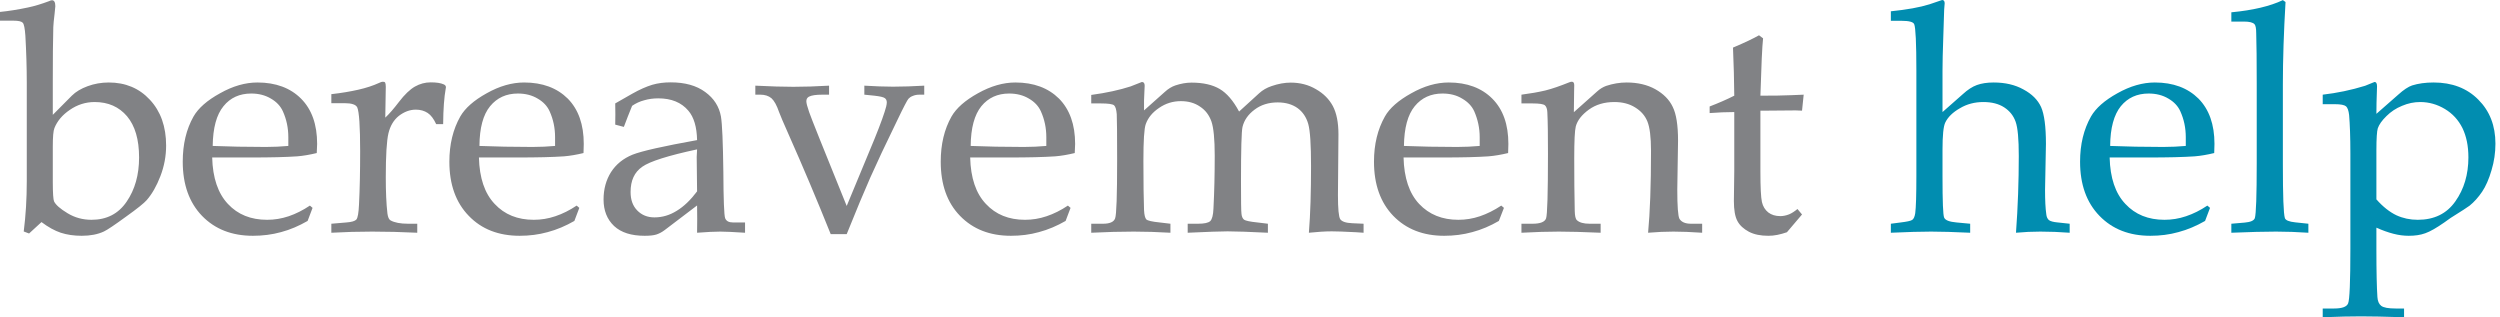
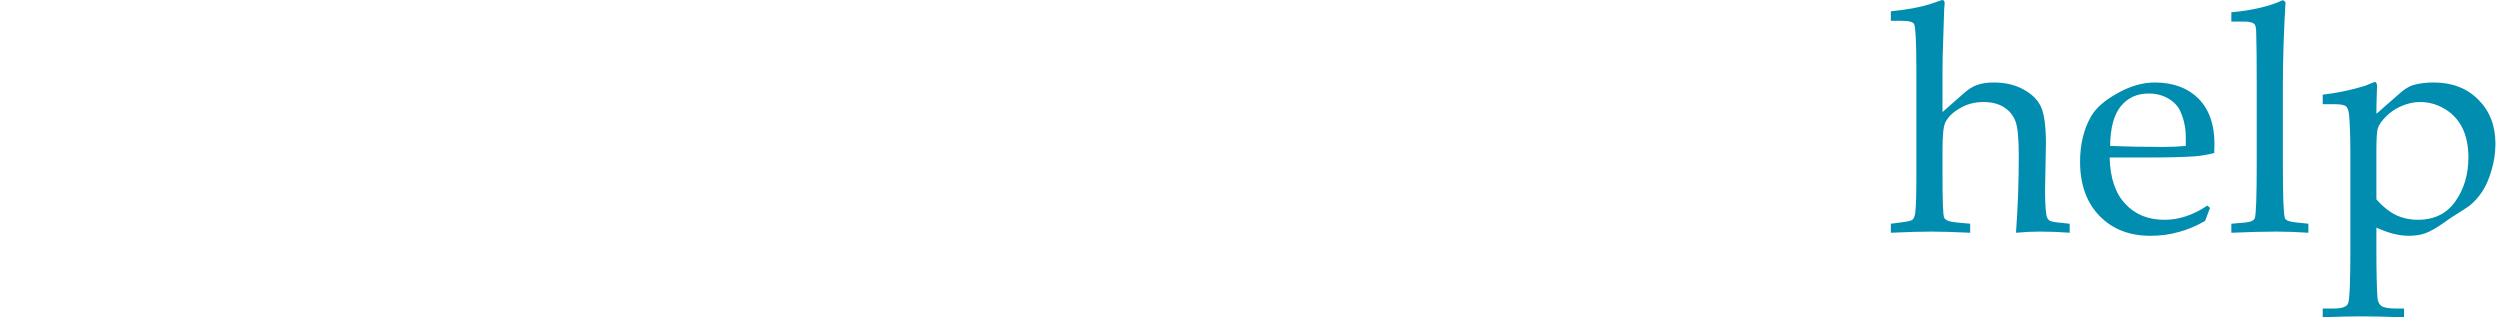
<svg xmlns="http://www.w3.org/2000/svg" height="25" width="197" viewBox="0 0 197 25">
-   <path fill="#818285" fill-rule="evenodd" d="M 0 1.63 L 0 0.94 C 0.71 0.87 1.44 0.75 2.2 0.59 C 2.73 0.48 3.28 0.31 3.87 0.09 C 3.96 0.04 4.04 0.02 4.1 0.02 C 4.27 0.02 4.36 0.18 4.36 0.49 L 4.3 1.1 C 4.24 1.57 4.21 1.91 4.2 2.14 C 4.17 3.2 4.16 4.63 4.16 6.45 L 4.16 9.05 L 5.66 7.54 C 5.97 7.23 6.39 6.98 6.91 6.79 C 7.43 6.6 7.98 6.5 8.57 6.5 C 9.88 6.5 10.97 6.95 11.81 7.86 C 12.66 8.77 13.09 9.97 13.09 11.47 C 13.09 12.3 12.94 13.1 12.64 13.88 C 12.34 14.66 11.98 15.29 11.56 15.77 C 11.36 16 10.82 16.44 9.92 17.08 C 9.03 17.73 8.45 18.12 8.19 18.24 C 7.7 18.47 7.12 18.58 6.44 18.58 C 5.83 18.58 5.28 18.5 4.79 18.34 C 4.31 18.18 3.8 17.9 3.27 17.5 L 2.29 18.4 L 1.87 18.24 C 2.03 16.98 2.11 15.66 2.11 14.28 L 2.11 6.5 C 2.11 5.3 2.07 4.07 2 2.82 C 1.96 2.24 1.89 1.89 1.79 1.79 C 1.68 1.68 1.44 1.63 1.07 1.63 L 0 1.63 Z M 4.16 14.35 C 4.16 15.23 4.2 15.74 4.26 15.87 C 4.39 16.14 4.74 16.45 5.32 16.8 C 5.89 17.15 6.53 17.32 7.21 17.32 C 8.4 17.32 9.33 16.85 9.98 15.89 C 10.63 14.94 10.96 13.78 10.96 12.41 C 10.96 10.99 10.64 9.91 10.01 9.16 C 9.38 8.42 8.53 8.04 7.46 8.04 C 6.75 8.04 6.09 8.25 5.5 8.66 C 4.91 9.06 4.51 9.54 4.29 10.09 C 4.2 10.3 4.16 10.79 4.16 11.56 L 4.16 14.35 Z M 16.72 12.41 C 16.76 14.02 17.18 15.24 17.96 16.07 C 18.74 16.91 19.77 17.32 21.05 17.32 C 21.62 17.32 22.18 17.23 22.75 17.04 C 23.31 16.85 23.87 16.57 24.42 16.2 L 24.63 16.38 L 24.24 17.41 C 23.56 17.8 22.87 18.1 22.15 18.29 C 21.43 18.49 20.69 18.58 19.93 18.58 C 18.27 18.58 16.94 18.06 15.92 17.01 C 14.91 15.96 14.4 14.54 14.4 12.74 C 14.4 11.37 14.68 10.19 15.25 9.18 C 15.63 8.52 16.32 7.91 17.34 7.35 C 18.35 6.78 19.33 6.5 20.29 6.5 C 21.73 6.5 22.88 6.93 23.72 7.77 C 24.57 8.62 24.99 9.81 24.99 11.34 L 24.96 12.06 C 24.42 12.19 23.91 12.28 23.42 12.32 C 22.55 12.38 21.34 12.41 19.78 12.41 L 16.72 12.41 Z M 16.76 11.5 C 18.03 11.55 19.42 11.58 20.95 11.58 C 21.56 11.58 22.15 11.55 22.72 11.5 L 22.72 10.81 C 22.72 10.09 22.58 9.41 22.29 8.77 C 22.11 8.37 21.8 8.03 21.35 7.77 C 20.9 7.5 20.38 7.37 19.8 7.37 C 18.88 7.37 18.15 7.7 17.61 8.37 C 17.06 9.04 16.78 10.08 16.76 11.5 L 16.76 11.5 Z M 30.36 9.27 C 30.69 8.96 31.04 8.55 31.43 8.04 C 31.88 7.45 32.31 7.04 32.7 6.82 C 33.09 6.6 33.5 6.49 33.94 6.49 C 34.39 6.49 34.73 6.54 34.97 6.65 C 35.08 6.7 35.14 6.77 35.14 6.88 L 35.12 7 C 35 7.66 34.93 8.59 34.92 9.78 L 34.37 9.78 C 34.18 9.37 33.96 9.07 33.7 8.9 C 33.44 8.73 33.13 8.64 32.77 8.64 C 32.29 8.64 31.85 8.81 31.43 9.13 C 31.02 9.46 30.75 9.92 30.61 10.5 C 30.47 11.09 30.4 12.25 30.4 13.97 C 30.4 15.1 30.44 16.06 30.53 16.83 C 30.57 17.12 30.65 17.3 30.78 17.37 C 31.09 17.54 31.55 17.63 32.15 17.63 L 32.88 17.63 L 32.88 18.34 C 31.64 18.28 30.45 18.25 29.33 18.25 C 28.25 18.25 27.18 18.28 26.11 18.34 L 26.11 17.63 L 27.29 17.53 C 27.71 17.5 27.97 17.42 28.08 17.3 C 28.19 17.18 28.26 16.78 28.29 16.11 C 28.35 14.94 28.38 13.54 28.38 11.92 C 28.38 9.96 28.3 8.8 28.15 8.46 C 28.04 8.24 27.71 8.13 27.14 8.13 L 26.11 8.13 L 26.11 7.42 C 26.91 7.33 27.61 7.21 28.23 7.07 C 28.85 6.93 29.4 6.75 29.88 6.53 C 30 6.47 30.09 6.44 30.17 6.44 C 30.26 6.44 30.32 6.46 30.35 6.51 C 30.38 6.56 30.4 6.67 30.4 6.84 L 30.36 9.27 Z M 37.74 12.41 C 37.78 14.02 38.19 15.24 38.98 16.07 C 39.76 16.91 40.79 17.32 42.06 17.32 C 42.63 17.32 43.2 17.23 43.76 17.04 C 44.33 16.85 44.89 16.57 45.44 16.2 L 45.65 16.38 L 45.26 17.41 C 44.58 17.8 43.88 18.1 43.16 18.29 C 42.44 18.49 41.71 18.58 40.95 18.58 C 39.29 18.58 37.95 18.06 36.94 17.01 C 35.92 15.96 35.41 14.54 35.41 12.74 C 35.41 11.37 35.7 10.19 36.27 9.18 C 36.65 8.52 37.34 7.91 38.35 7.35 C 39.36 6.78 40.35 6.5 41.3 6.5 C 42.75 6.5 43.89 6.93 44.74 7.77 C 45.58 8.62 46 9.81 46 11.34 L 45.98 12.06 C 45.44 12.19 44.93 12.28 44.44 12.32 C 43.56 12.38 42.35 12.41 40.8 12.41 L 37.74 12.41 Z M 37.78 11.5 C 39.04 11.55 40.44 11.58 41.96 11.58 C 42.58 11.58 43.17 11.55 43.74 11.5 L 43.74 10.81 C 43.74 10.09 43.6 9.41 43.31 8.77 C 43.13 8.37 42.82 8.03 42.37 7.77 C 41.92 7.5 41.4 7.37 40.81 7.37 C 39.9 7.37 39.17 7.7 38.62 8.37 C 38.07 9.04 37.79 10.08 37.78 11.5 L 37.78 11.5 Z M 48.48 9.82 L 48.49 9 L 48.48 8.15 L 49.81 7.39 C 50.41 7.05 50.94 6.82 51.4 6.68 C 51.85 6.55 52.33 6.49 52.85 6.49 C 53.97 6.49 54.88 6.74 55.57 7.25 C 56.26 7.75 56.67 8.4 56.81 9.18 C 56.91 9.77 56.97 11.23 57 13.55 C 57.01 15.75 57.06 16.96 57.14 17.19 C 57.23 17.42 57.43 17.53 57.76 17.53 L 58.71 17.53 L 58.71 18.34 C 57.78 18.28 57.13 18.25 56.76 18.25 C 56.31 18.25 55.7 18.28 54.93 18.34 L 54.94 17.25 C 54.94 16.9 54.94 16.54 54.93 16.19 L 52.39 18.12 C 52.17 18.29 51.94 18.41 51.72 18.48 C 51.5 18.55 51.19 18.58 50.8 18.58 C 49.75 18.58 48.95 18.33 48.39 17.81 C 47.84 17.29 47.56 16.59 47.56 15.72 C 47.56 14.9 47.76 14.18 48.15 13.56 C 48.55 12.94 49.11 12.49 49.84 12.19 C 50.57 11.9 52.27 11.52 54.93 11.04 C 54.91 10.01 54.68 9.23 54.24 8.72 C 53.69 8.07 52.9 7.75 51.87 7.75 C 51.48 7.75 51.11 7.8 50.77 7.9 C 50.42 7.99 50.1 8.14 49.81 8.34 C 49.57 8.92 49.36 9.47 49.16 10 L 48.48 9.82 Z M 54.93 11.77 C 52.66 12.26 51.22 12.71 50.61 13.14 C 49.99 13.57 49.69 14.23 49.69 15.13 C 49.69 15.74 49.86 16.22 50.21 16.58 C 50.57 16.95 51.02 17.13 51.57 17.13 C 52.19 17.13 52.77 16.96 53.33 16.61 C 53.89 16.27 54.42 15.76 54.93 15.08 L 54.9 12.37 L 54.93 11.77 Z M 68.11 7.46 L 68.11 6.75 C 68.95 6.8 69.71 6.83 70.37 6.83 C 71.13 6.83 71.95 6.8 72.83 6.75 L 72.83 7.46 L 72.45 7.46 C 72.26 7.46 72.08 7.49 71.9 7.57 C 71.77 7.62 71.66 7.7 71.58 7.79 C 71.5 7.88 71.2 8.44 70.7 9.49 C 69.77 11.39 69.07 12.89 68.58 13.99 C 68.09 15.1 67.47 16.58 66.72 18.45 L 65.46 18.45 C 64.38 15.76 63.28 13.15 62.15 10.61 C 61.74 9.68 61.48 9.09 61.39 8.83 C 61.21 8.3 61.01 7.94 60.79 7.74 C 60.56 7.55 60.27 7.46 59.92 7.46 L 59.52 7.46 L 59.52 6.75 C 60.72 6.81 61.72 6.84 62.52 6.84 C 63.38 6.84 64.31 6.81 65.33 6.75 L 65.33 7.46 L 64.8 7.46 C 64.3 7.46 63.95 7.51 63.74 7.62 C 63.6 7.7 63.54 7.82 63.54 7.98 C 63.54 8.12 63.61 8.4 63.76 8.83 C 63.9 9.25 64.89 11.72 66.72 16.23 L 68.91 10.95 C 69.41 9.72 69.71 8.87 69.83 8.4 C 69.86 8.27 69.88 8.16 69.88 8.07 C 69.88 7.91 69.82 7.8 69.72 7.73 C 69.61 7.65 69.34 7.59 68.9 7.54 L 68.11 7.46 Z M 76.45 12.41 C 76.49 14.02 76.9 15.24 77.69 16.07 C 78.47 16.91 79.5 17.32 80.77 17.32 C 81.34 17.32 81.91 17.23 82.47 17.04 C 83.04 16.85 83.6 16.57 84.15 16.2 L 84.36 16.38 L 83.97 17.41 C 83.29 17.8 82.59 18.1 81.87 18.29 C 81.16 18.49 80.42 18.58 79.66 18.58 C 78 18.58 76.67 18.06 75.65 17.01 C 74.63 15.96 74.13 14.54 74.13 12.74 C 74.13 11.37 74.41 10.19 74.98 9.18 C 75.36 8.52 76.05 7.91 77.06 7.35 C 78.08 6.78 79.06 6.5 80.01 6.5 C 81.46 6.5 82.6 6.93 83.45 7.77 C 84.29 8.62 84.72 9.81 84.72 11.34 L 84.69 12.06 C 84.15 12.19 83.64 12.28 83.15 12.32 C 82.27 12.38 81.06 12.41 79.51 12.41 L 76.45 12.41 Z M 76.49 11.5 C 77.75 11.55 79.15 11.58 80.68 11.58 C 81.29 11.58 81.88 11.55 82.45 11.5 L 82.45 10.81 C 82.45 10.09 82.31 9.41 82.02 8.77 C 81.84 8.37 81.53 8.03 81.08 7.77 C 80.63 7.5 80.11 7.37 79.52 7.37 C 78.61 7.37 77.88 7.7 77.33 8.37 C 76.79 9.04 76.5 10.08 76.49 11.5 L 76.49 11.5 Z M 90.15 8.7 L 91.79 7.24 C 92.05 7 92.33 6.83 92.62 6.73 C 93.05 6.59 93.47 6.51 93.89 6.51 C 94.81 6.51 95.55 6.68 96.11 7.01 C 96.67 7.34 97.18 7.93 97.64 8.79 L 99.22 7.35 C 99.49 7.1 99.82 6.91 100.21 6.78 C 100.73 6.6 101.23 6.51 101.71 6.51 C 102.44 6.51 103.11 6.68 103.7 7.03 C 104.3 7.37 104.74 7.82 105.03 8.36 C 105.32 8.91 105.47 9.65 105.47 10.59 L 105.43 15.38 C 105.43 16.45 105.49 17.08 105.61 17.27 C 105.74 17.46 106.05 17.57 106.56 17.59 L 107.45 17.63 L 107.45 18.34 L 106.86 18.3 C 105.92 18.25 105.28 18.23 104.94 18.23 C 104.43 18.23 103.83 18.27 103.14 18.34 C 103.26 16.85 103.31 15.1 103.31 13.1 C 103.31 11.41 103.24 10.3 103.09 9.77 C 102.94 9.24 102.66 8.82 102.25 8.52 C 101.83 8.22 101.31 8.07 100.68 8.07 C 99.97 8.07 99.36 8.26 98.86 8.64 C 98.35 9.02 98.04 9.47 97.91 10 C 97.83 10.34 97.79 11.77 97.79 14.31 C 97.79 15.81 97.8 16.66 97.83 16.86 C 97.85 17.07 97.92 17.22 98.03 17.31 C 98.14 17.39 98.49 17.47 99.09 17.53 L 99.91 17.63 L 99.91 18.34 C 98.46 18.27 97.4 18.23 96.73 18.23 C 96.19 18.23 95.14 18.27 93.59 18.34 L 93.59 17.63 L 94.41 17.63 C 94.9 17.63 95.22 17.56 95.37 17.42 C 95.51 17.28 95.6 16.96 95.62 16.44 C 95.69 15.1 95.72 13.71 95.72 12.26 C 95.72 10.96 95.63 10.06 95.46 9.57 C 95.28 9.07 94.99 8.68 94.56 8.4 C 94.14 8.11 93.64 7.97 93.05 7.97 C 92.42 7.97 91.85 8.15 91.34 8.5 C 90.82 8.85 90.47 9.27 90.29 9.77 C 90.16 10.11 90.1 11.08 90.1 12.68 C 90.1 14.44 90.12 15.73 90.15 16.55 C 90.17 16.94 90.23 17.18 90.33 17.29 C 90.44 17.39 90.79 17.47 91.39 17.53 L 92.23 17.63 L 92.23 18.34 C 91.21 18.28 90.25 18.25 89.34 18.25 C 88.31 18.25 87.2 18.28 85.99 18.34 L 85.99 17.63 L 86.92 17.63 C 87.45 17.63 87.77 17.49 87.87 17.21 C 87.98 16.93 88.03 15.39 88.03 12.61 C 88.03 10.57 88.02 9.37 88 9 C 87.97 8.63 87.9 8.4 87.79 8.3 C 87.67 8.2 87.33 8.15 86.75 8.15 L 85.99 8.15 L 85.99 7.48 C 87.19 7.32 88.22 7.09 89.09 6.81 L 89.98 6.46 C 90.13 6.46 90.2 6.56 90.2 6.76 L 90.18 7.2 C 90.15 7.65 90.14 8.15 90.15 8.7 L 90.15 8.7 Z M 110.6 12.41 C 110.64 14.02 111.05 15.24 111.83 16.07 C 112.62 16.91 113.65 17.32 114.92 17.32 C 115.49 17.32 116.06 17.23 116.62 17.04 C 117.18 16.85 117.74 16.57 118.3 16.2 L 118.51 16.38 L 118.11 17.41 C 117.44 17.8 116.74 18.1 116.02 18.29 C 115.3 18.49 114.56 18.58 113.8 18.58 C 112.15 18.58 110.81 18.06 109.79 17.01 C 108.78 15.96 108.27 14.54 108.27 12.74 C 108.27 11.37 108.56 10.19 109.13 9.18 C 109.5 8.52 110.2 7.91 111.21 7.35 C 112.22 6.78 113.2 6.5 114.16 6.5 C 115.6 6.5 116.75 6.93 117.59 7.77 C 118.44 8.62 118.86 9.81 118.86 11.34 L 118.84 12.06 C 118.3 12.19 117.78 12.28 117.29 12.32 C 116.42 12.38 115.21 12.41 113.66 12.41 L 110.6 12.41 Z M 110.63 11.5 C 111.9 11.55 113.29 11.58 114.82 11.58 C 115.43 11.58 116.02 11.55 116.6 11.5 L 116.6 10.81 C 116.6 10.09 116.45 9.41 116.17 8.77 C 115.99 8.37 115.67 8.03 115.22 7.77 C 114.78 7.5 114.26 7.37 113.67 7.37 C 112.76 7.37 112.03 7.7 111.48 8.37 C 110.93 9.04 110.65 10.08 110.63 11.5 L 110.63 11.5 Z M 124.02 8.84 L 125.86 7.2 C 126.08 7 126.32 6.86 126.56 6.77 C 127.1 6.59 127.64 6.5 128.18 6.5 C 129.05 6.5 129.81 6.68 130.44 7.03 C 131.08 7.39 131.54 7.85 131.81 8.42 C 132.09 8.98 132.23 9.87 132.23 11.08 L 132.17 14.94 C 132.17 16.27 132.23 17.03 132.34 17.24 C 132.5 17.5 132.8 17.63 133.25 17.63 L 134.13 17.63 L 134.13 18.34 C 133.25 18.28 132.5 18.25 131.86 18.25 C 131.24 18.25 130.58 18.28 129.87 18.34 C 130.02 16.75 130.1 14.6 130.1 11.89 C 130.1 10.79 130 10.02 129.81 9.56 C 129.62 9.1 129.3 8.74 128.84 8.46 C 128.39 8.18 127.85 8.04 127.21 8.04 C 126.42 8.04 125.75 8.24 125.2 8.64 C 124.65 9.04 124.3 9.48 124.17 9.97 C 124.09 10.28 124.05 11.12 124.05 12.46 C 124.05 13.96 124.06 15.34 124.09 16.63 C 124.1 17.01 124.15 17.25 124.26 17.35 C 124.46 17.54 124.8 17.63 125.26 17.63 L 126.13 17.63 L 126.13 18.34 C 124.75 18.28 123.66 18.25 122.84 18.25 C 121.97 18.25 120.99 18.28 119.89 18.34 L 119.89 17.63 L 120.77 17.63 C 121.37 17.63 121.73 17.49 121.83 17.21 C 121.93 16.93 121.98 15.23 121.98 12.12 C 121.98 10.72 121.97 9.63 121.93 8.84 C 121.92 8.58 121.85 8.4 121.74 8.3 C 121.62 8.2 121.3 8.15 120.77 8.15 L 119.89 8.15 L 119.89 7.46 C 120.59 7.37 121.22 7.26 121.77 7.13 C 122.33 6.99 122.95 6.77 123.65 6.49 C 123.72 6.46 123.79 6.44 123.86 6.44 C 123.99 6.44 124.05 6.53 124.05 6.72 L 124.04 7.19 L 124.02 8.84 Z M 138.72 8.72 L 138.72 13.52 C 138.72 14.76 138.76 15.56 138.84 15.92 C 138.92 16.27 139.09 16.54 139.34 16.74 C 139.59 16.93 139.9 17.03 140.29 17.03 C 140.52 17.03 140.75 16.98 140.98 16.89 C 141.2 16.8 141.42 16.65 141.64 16.47 L 142 16.9 L 140.81 18.3 C 140.55 18.39 140.3 18.46 140.05 18.51 C 139.81 18.56 139.57 18.58 139.34 18.58 C 138.74 18.58 138.23 18.48 137.81 18.26 C 137.4 18.04 137.09 17.76 136.91 17.42 C 136.72 17.07 136.63 16.54 136.63 15.84 L 136.66 13.48 L 136.66 8.83 C 136.03 8.83 135.38 8.86 134.72 8.91 L 134.72 8.39 C 135.42 8.12 136.07 7.84 136.66 7.54 C 136.65 6.37 136.62 5.11 136.56 3.75 C 137.51 3.35 138.19 3.02 138.61 2.78 L 138.93 3.02 C 138.86 3.66 138.79 5.17 138.72 7.54 C 139.71 7.54 140.53 7.53 141.16 7.5 L 142.13 7.46 L 142 8.72 L 141.5 8.7 L 139.15 8.72 L 138.72 8.72 Z M 138.72 8.72" />
  <path fill="#018db0" fill-rule="evenodd" d="M 187.26 8.97 L 188.98 7.46 C 189.41 7.07 189.78 6.83 190.08 6.73 C 190.56 6.58 191.12 6.5 191.77 6.5 C 193.22 6.5 194.4 6.95 195.29 7.85 C 196.19 8.75 196.64 9.9 196.64 11.32 C 196.64 12.03 196.54 12.73 196.33 13.42 C 196.13 14.11 195.88 14.68 195.59 15.11 C 195.29 15.55 194.96 15.92 194.6 16.21 C 194.47 16.31 193.98 16.63 193.1 17.18 L 192.61 17.53 C 191.99 17.96 191.49 18.25 191.11 18.38 C 190.73 18.52 190.3 18.58 189.81 18.58 C 189.42 18.58 189.02 18.53 188.6 18.42 C 188.17 18.31 187.73 18.15 187.26 17.94 L 187.26 19.66 C 187.26 21.43 187.29 22.68 187.34 23.41 C 187.36 23.73 187.46 23.96 187.64 24.1 C 187.82 24.24 188.2 24.31 188.78 24.31 L 189.44 24.31 L 189.44 25 C 187.9 24.95 186.77 24.93 186.05 24.93 C 185.26 24.93 184.25 24.95 183.03 25 L 183.03 24.31 L 183.92 24.31 C 184.55 24.31 184.92 24.18 185.03 23.91 C 185.15 23.64 185.21 22.2 185.21 19.6 L 185.21 12.08 C 185.21 10.78 185.17 9.77 185.11 9.06 C 185.07 8.72 184.99 8.49 184.87 8.38 C 184.74 8.27 184.45 8.21 183.98 8.21 L 183.03 8.21 L 183.03 7.46 C 184.16 7.33 185.27 7.1 186.37 6.76 L 187.11 6.46 C 187.25 6.46 187.31 6.58 187.31 6.81 L 187.27 8.1 L 187.26 8.97 Z M 187.26 15.71 C 187.78 16.3 188.31 16.71 188.83 16.96 C 189.35 17.2 189.91 17.32 190.52 17.32 C 191.81 17.32 192.8 16.84 193.48 15.87 C 194.17 14.9 194.51 13.74 194.51 12.4 C 194.51 11.5 194.35 10.73 194.04 10.09 C 193.72 9.45 193.26 8.95 192.66 8.59 C 192.06 8.23 191.41 8.04 190.71 8.04 C 190.22 8.04 189.75 8.14 189.28 8.34 C 188.81 8.53 188.4 8.8 188.05 9.15 C 187.69 9.5 187.47 9.82 187.37 10.11 C 187.3 10.33 187.26 10.92 187.26 11.86 L 187.26 15.71 Z M 180.1 0.16 C 179.96 2.55 179.89 4.71 179.89 6.65 L 179.89 12.94 C 179.89 15.44 179.94 16.85 180.05 17.19 C 180.11 17.36 180.38 17.47 180.86 17.52 L 181.9 17.63 L 181.9 18.34 C 181.01 18.28 180.16 18.25 179.35 18.25 C 178.46 18.25 177.28 18.28 175.83 18.34 L 175.83 17.63 L 176.88 17.54 C 177.35 17.5 177.61 17.38 177.68 17.19 C 177.78 16.87 177.83 15.42 177.83 12.84 L 177.83 6.59 L 177.82 4.24 L 177.79 2.63 C 177.79 2.23 177.74 1.99 177.65 1.9 C 177.52 1.77 177.25 1.7 176.83 1.7 L 175.83 1.7 L 175.83 0.97 C 177.52 0.81 178.88 0.49 179.89 0.01 L 180.1 0.16 Z M 166.24 12.41 C 166.28 14.02 166.69 15.24 167.48 16.07 C 168.26 16.91 169.29 17.32 170.56 17.32 C 171.13 17.32 171.7 17.23 172.26 17.04 C 172.83 16.85 173.39 16.57 173.94 16.2 L 174.15 16.38 L 173.76 17.41 C 173.08 17.8 172.38 18.1 171.66 18.29 C 170.95 18.49 170.21 18.58 169.45 18.58 C 167.79 18.58 166.46 18.06 165.44 17.01 C 164.42 15.96 163.91 14.54 163.91 12.74 C 163.91 11.37 164.2 10.19 164.77 9.18 C 165.15 8.52 165.84 7.91 166.85 7.35 C 167.86 6.78 168.85 6.5 169.8 6.5 C 171.25 6.5 172.39 6.93 173.24 7.77 C 174.08 8.62 174.5 9.81 174.5 11.34 L 174.48 12.06 C 173.94 12.19 173.43 12.28 172.94 12.32 C 172.06 12.38 170.85 12.41 169.3 12.41 L 166.24 12.41 Z M 166.28 11.5 C 167.54 11.55 168.94 11.58 170.46 11.58 C 171.08 11.58 171.67 11.55 172.24 11.5 L 172.24 10.81 C 172.24 10.09 172.1 9.41 171.81 8.77 C 171.63 8.37 171.32 8.03 170.87 7.77 C 170.42 7.5 169.9 7.37 169.31 7.37 C 168.4 7.37 167.67 7.7 167.12 8.37 C 166.58 9.04 166.29 10.08 166.28 11.5 Z M 153.07 8.83 L 154.67 7.42 C 155.05 7.07 155.42 6.83 155.78 6.7 C 156.14 6.57 156.58 6.5 157.1 6.5 C 158 6.5 158.79 6.68 159.45 7.05 C 160.12 7.41 160.58 7.87 160.84 8.44 C 161.09 9.01 161.22 9.97 161.22 11.34 L 161.15 14.96 C 161.15 15.78 161.18 16.42 161.25 16.9 C 161.27 17.09 161.34 17.24 161.45 17.34 C 161.56 17.43 161.8 17.5 162.16 17.53 L 163.09 17.63 L 163.09 18.34 C 162.3 18.28 161.53 18.25 160.78 18.25 C 160.14 18.25 159.49 18.28 158.86 18.34 C 159.01 16.29 159.08 14.28 159.08 12.29 C 159.08 10.96 159 10.06 158.83 9.59 C 158.66 9.11 158.36 8.74 157.93 8.46 C 157.5 8.18 156.95 8.04 156.29 8.04 C 155.61 8.04 154.99 8.2 154.44 8.53 C 153.88 8.85 153.5 9.22 153.29 9.65 C 153.14 9.95 153.07 10.67 153.07 11.8 L 153.07 13.93 C 153.07 15.87 153.11 16.95 153.2 17.15 C 153.29 17.36 153.62 17.48 154.18 17.53 L 155.25 17.63 L 155.25 18.34 C 153.97 18.28 152.95 18.25 152.17 18.25 C 151.37 18.25 150.31 18.28 149 18.34 L 149 17.63 L 149.77 17.53 C 150.26 17.47 150.56 17.41 150.68 17.33 C 150.8 17.25 150.88 17.07 150.92 16.8 C 150.98 16.36 151.01 15.37 151.01 13.83 L 151.01 5.57 C 151.01 3.39 150.95 2.17 150.84 1.91 C 150.77 1.73 150.44 1.64 149.85 1.64 L 149 1.64 L 149 0.89 C 150.27 0.76 151.28 0.58 152.04 0.34 L 153.04 0 C 153.17 0 153.24 0.09 153.24 0.26 L 153.2 0.76 L 153.13 2.96 C 153.09 4.07 153.07 4.93 153.07 5.55 L 153.07 8.83 Z M 153.07 8.83" />
</svg>